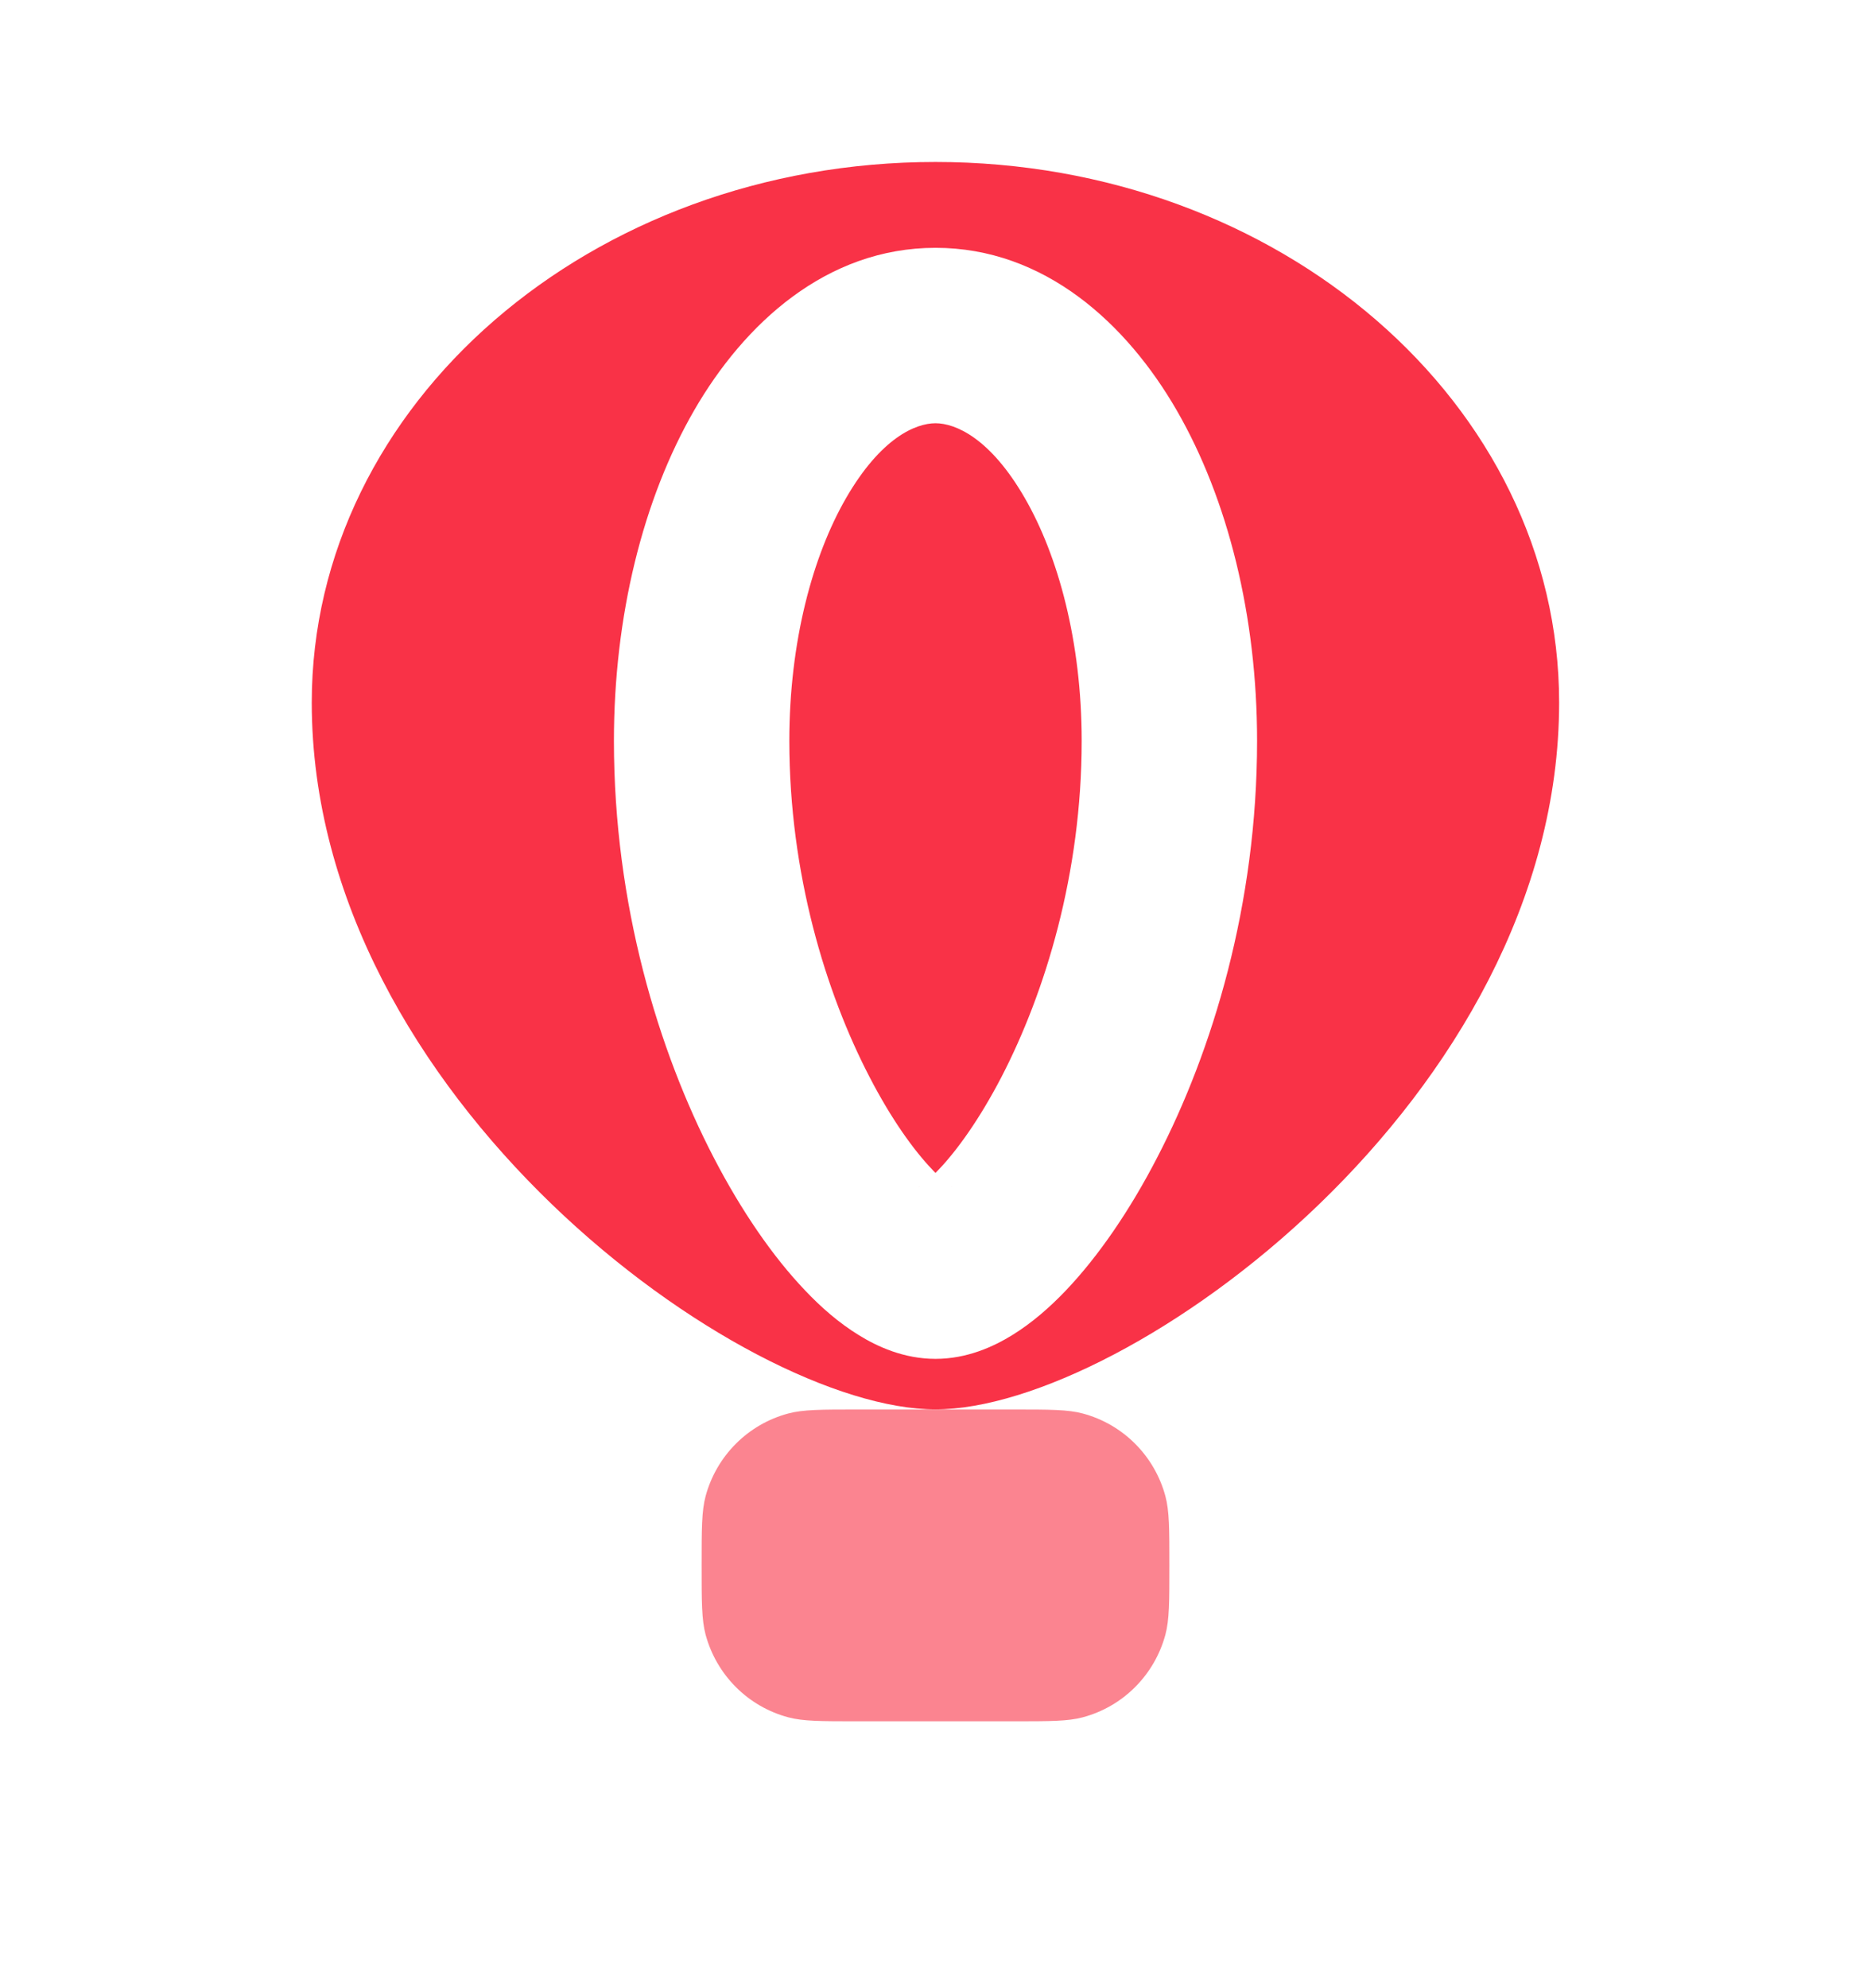
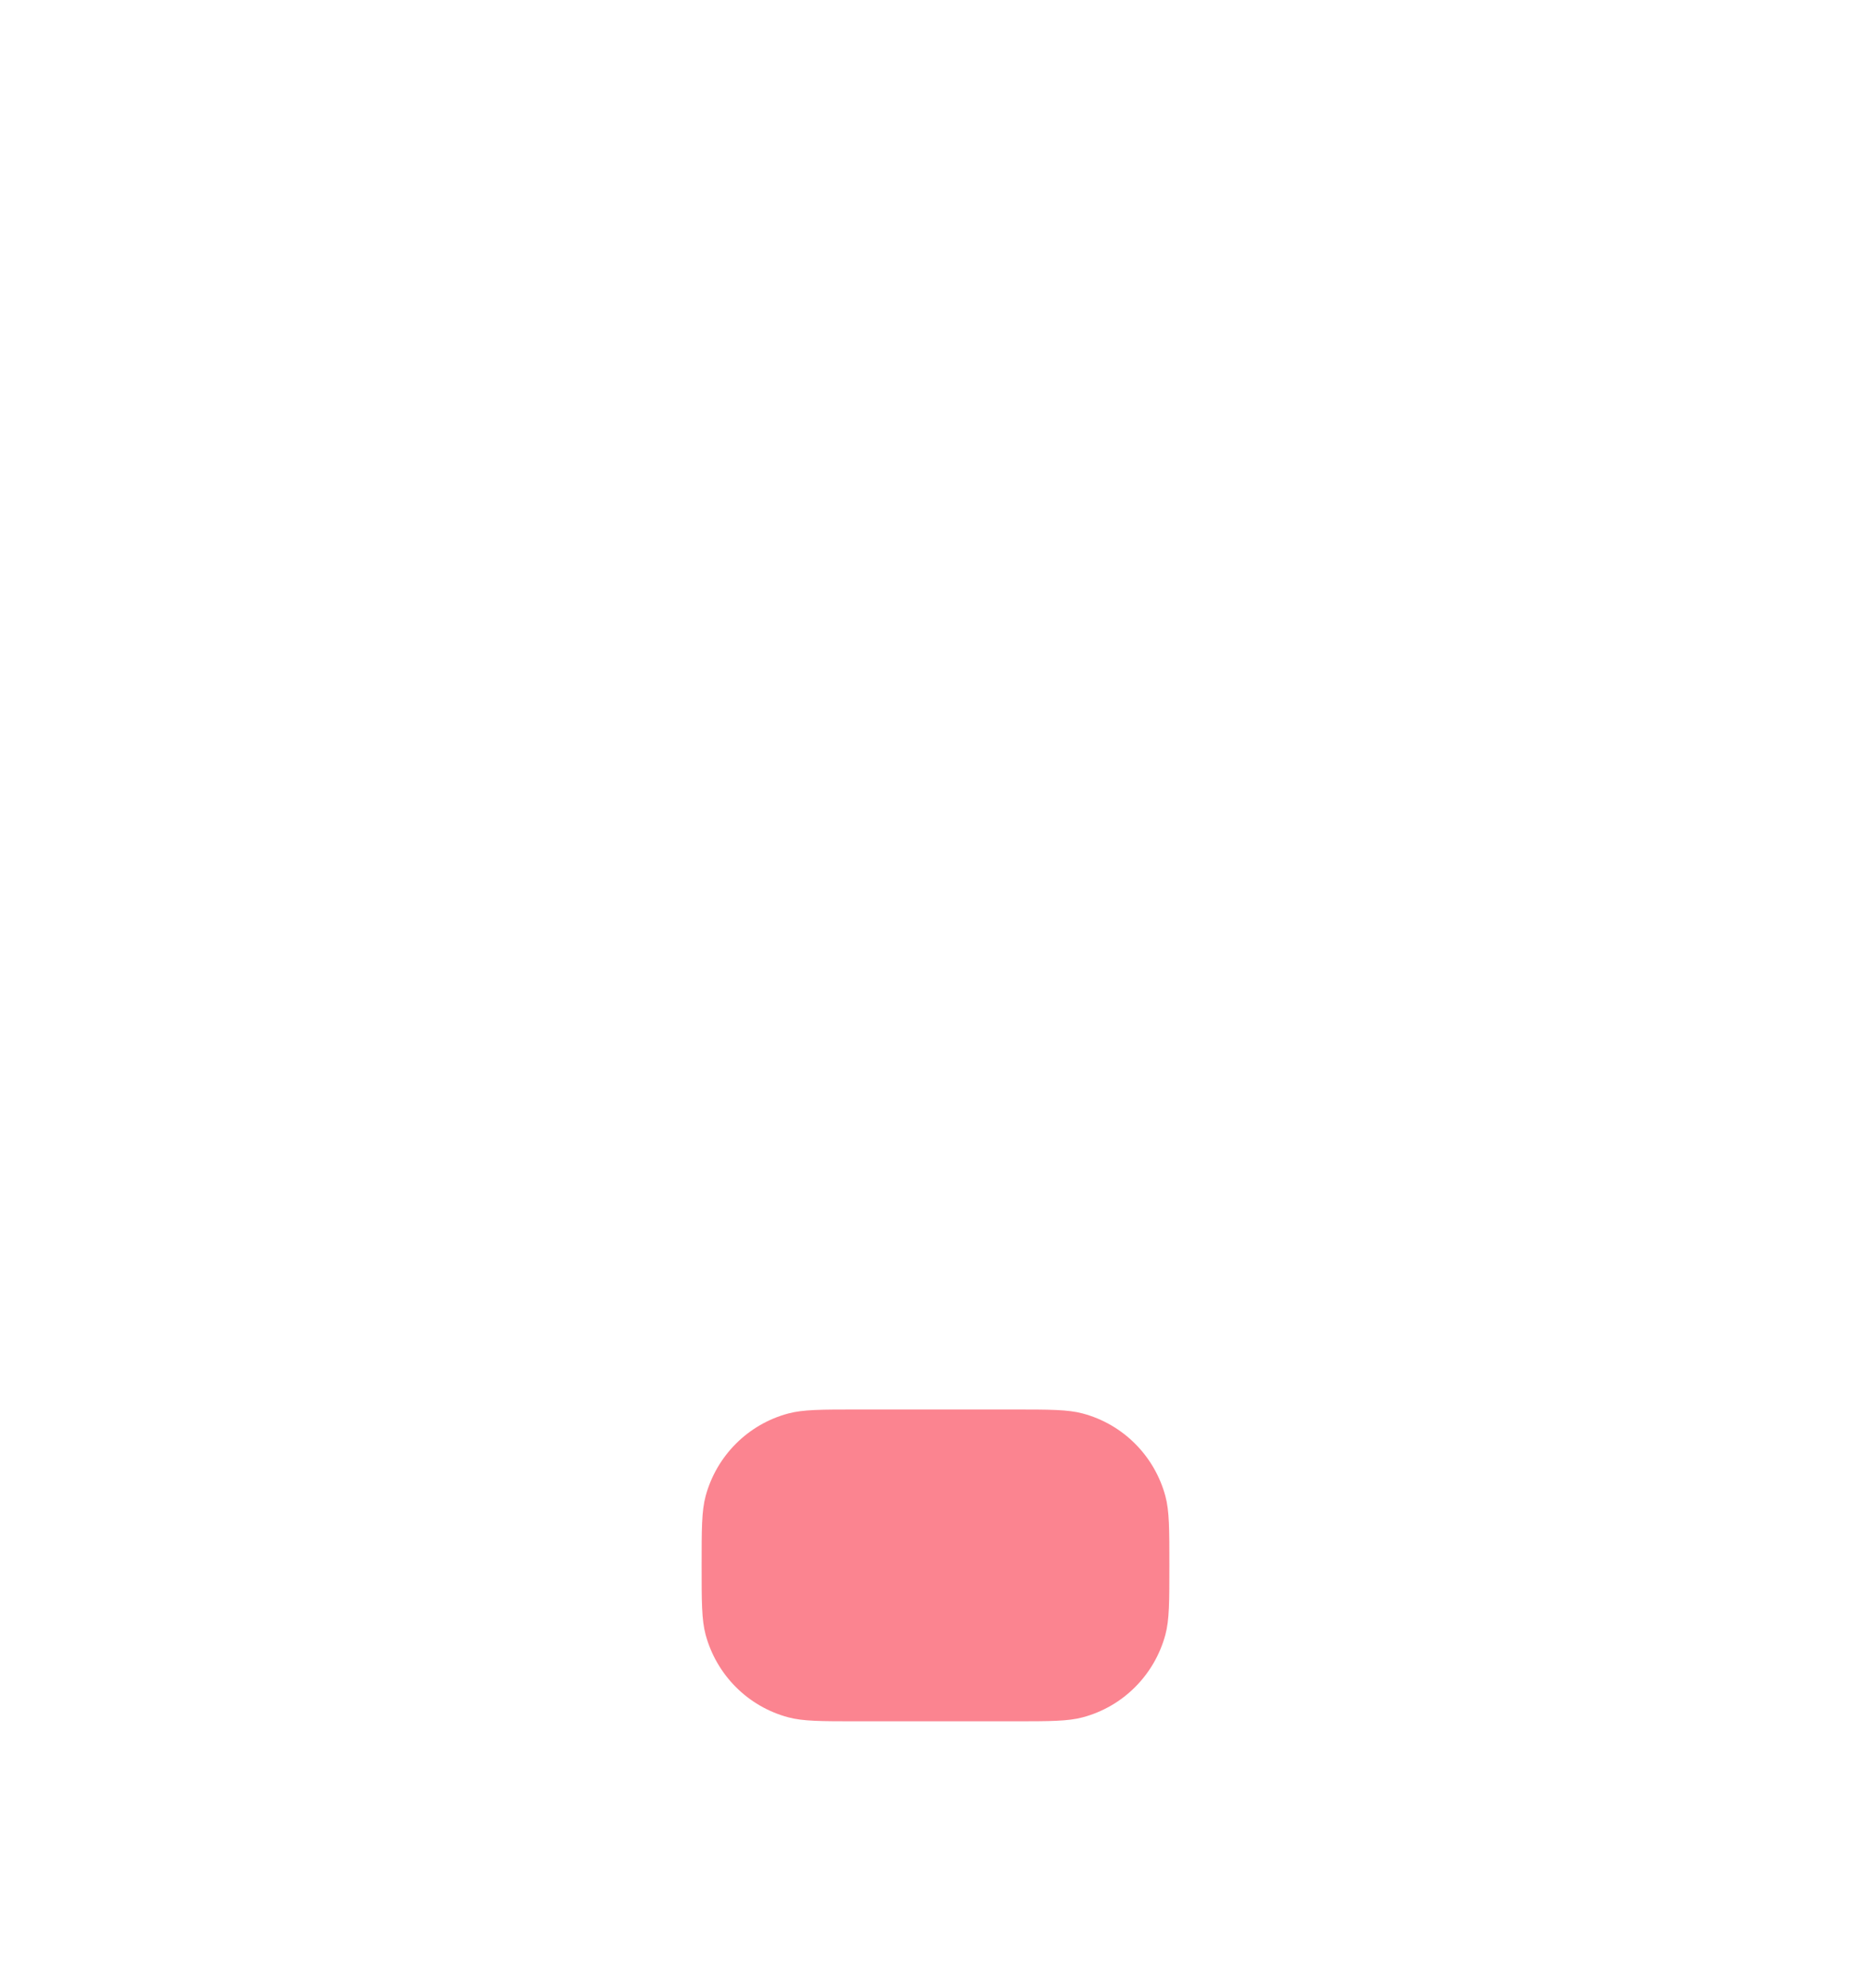
<svg xmlns="http://www.w3.org/2000/svg" width="16" height="17" viewBox="0 0 16 17" fill="none">
-   <path fill-rule="evenodd" clip-rule="evenodd" d="M8 12.051C6.359 12.051 2.666 9.385 2.666 6.007C2.666 3.454 5.054 1.385 8 1.385C10.945 1.385 13.333 3.454 13.333 6.007C13.333 9.385 9.641 12.051 8 12.051ZM9.25 6.335C9.25 5.486 9.049 4.753 8.764 4.259C8.468 3.745 8.17 3.619 8 3.619C7.829 3.619 7.532 3.745 7.235 4.259C6.95 4.753 6.75 5.486 6.75 6.335C6.75 7.47 7.061 8.486 7.435 9.207C7.622 9.569 7.814 9.835 7.971 9.999C7.981 10.01 7.99 10.02 8 10.029C8.009 10.02 8.019 10.01 8.029 9.999C8.185 9.835 8.377 9.569 8.565 9.207C8.938 8.486 9.25 7.47 9.25 6.335ZM8.142 10.146C8.142 10.145 8.14 10.144 8.137 10.143C8.14 10.145 8.142 10.146 8.142 10.146ZM7.863 10.143C7.859 10.144 7.858 10.145 7.858 10.146C7.858 10.146 7.859 10.145 7.863 10.143ZM8 2.119C8.934 2.119 9.636 2.769 10.063 3.509C10.502 4.27 10.75 5.271 10.75 6.335C10.75 7.734 10.369 8.985 9.896 9.897C9.661 10.352 9.391 10.744 9.115 11.034C8.977 11.179 8.823 11.313 8.656 11.416C8.497 11.514 8.27 11.619 8 11.619C7.73 11.619 7.502 11.514 7.344 11.416C7.176 11.313 7.022 11.179 6.885 11.034C6.608 10.744 6.339 10.352 6.103 9.897C5.63 8.985 5.25 7.734 5.25 6.335C5.25 5.271 5.497 4.27 5.936 3.509C6.363 2.769 7.066 2.119 8 2.119Z" fill="#F93247" />
  <path opacity="0.6" d="M10 13.385C10 13.075 10 12.92 9.966 12.793C9.873 12.448 9.604 12.178 9.259 12.086C9.132 12.052 8.977 12.052 8.667 12.052H7.333C7.023 12.052 6.868 12.052 6.741 12.086C6.396 12.178 6.127 12.448 6.034 12.793C6 12.92 6 13.075 6 13.385C6 13.695 6 13.85 6.034 13.977C6.127 14.322 6.396 14.592 6.741 14.684C6.868 14.718 7.023 14.718 7.333 14.718H8.667C8.977 14.718 9.132 14.718 9.259 14.684C9.604 14.592 9.873 14.322 9.966 13.977C10 13.85 10 13.695 10 13.385Z" fill="#F93247" />
</svg>